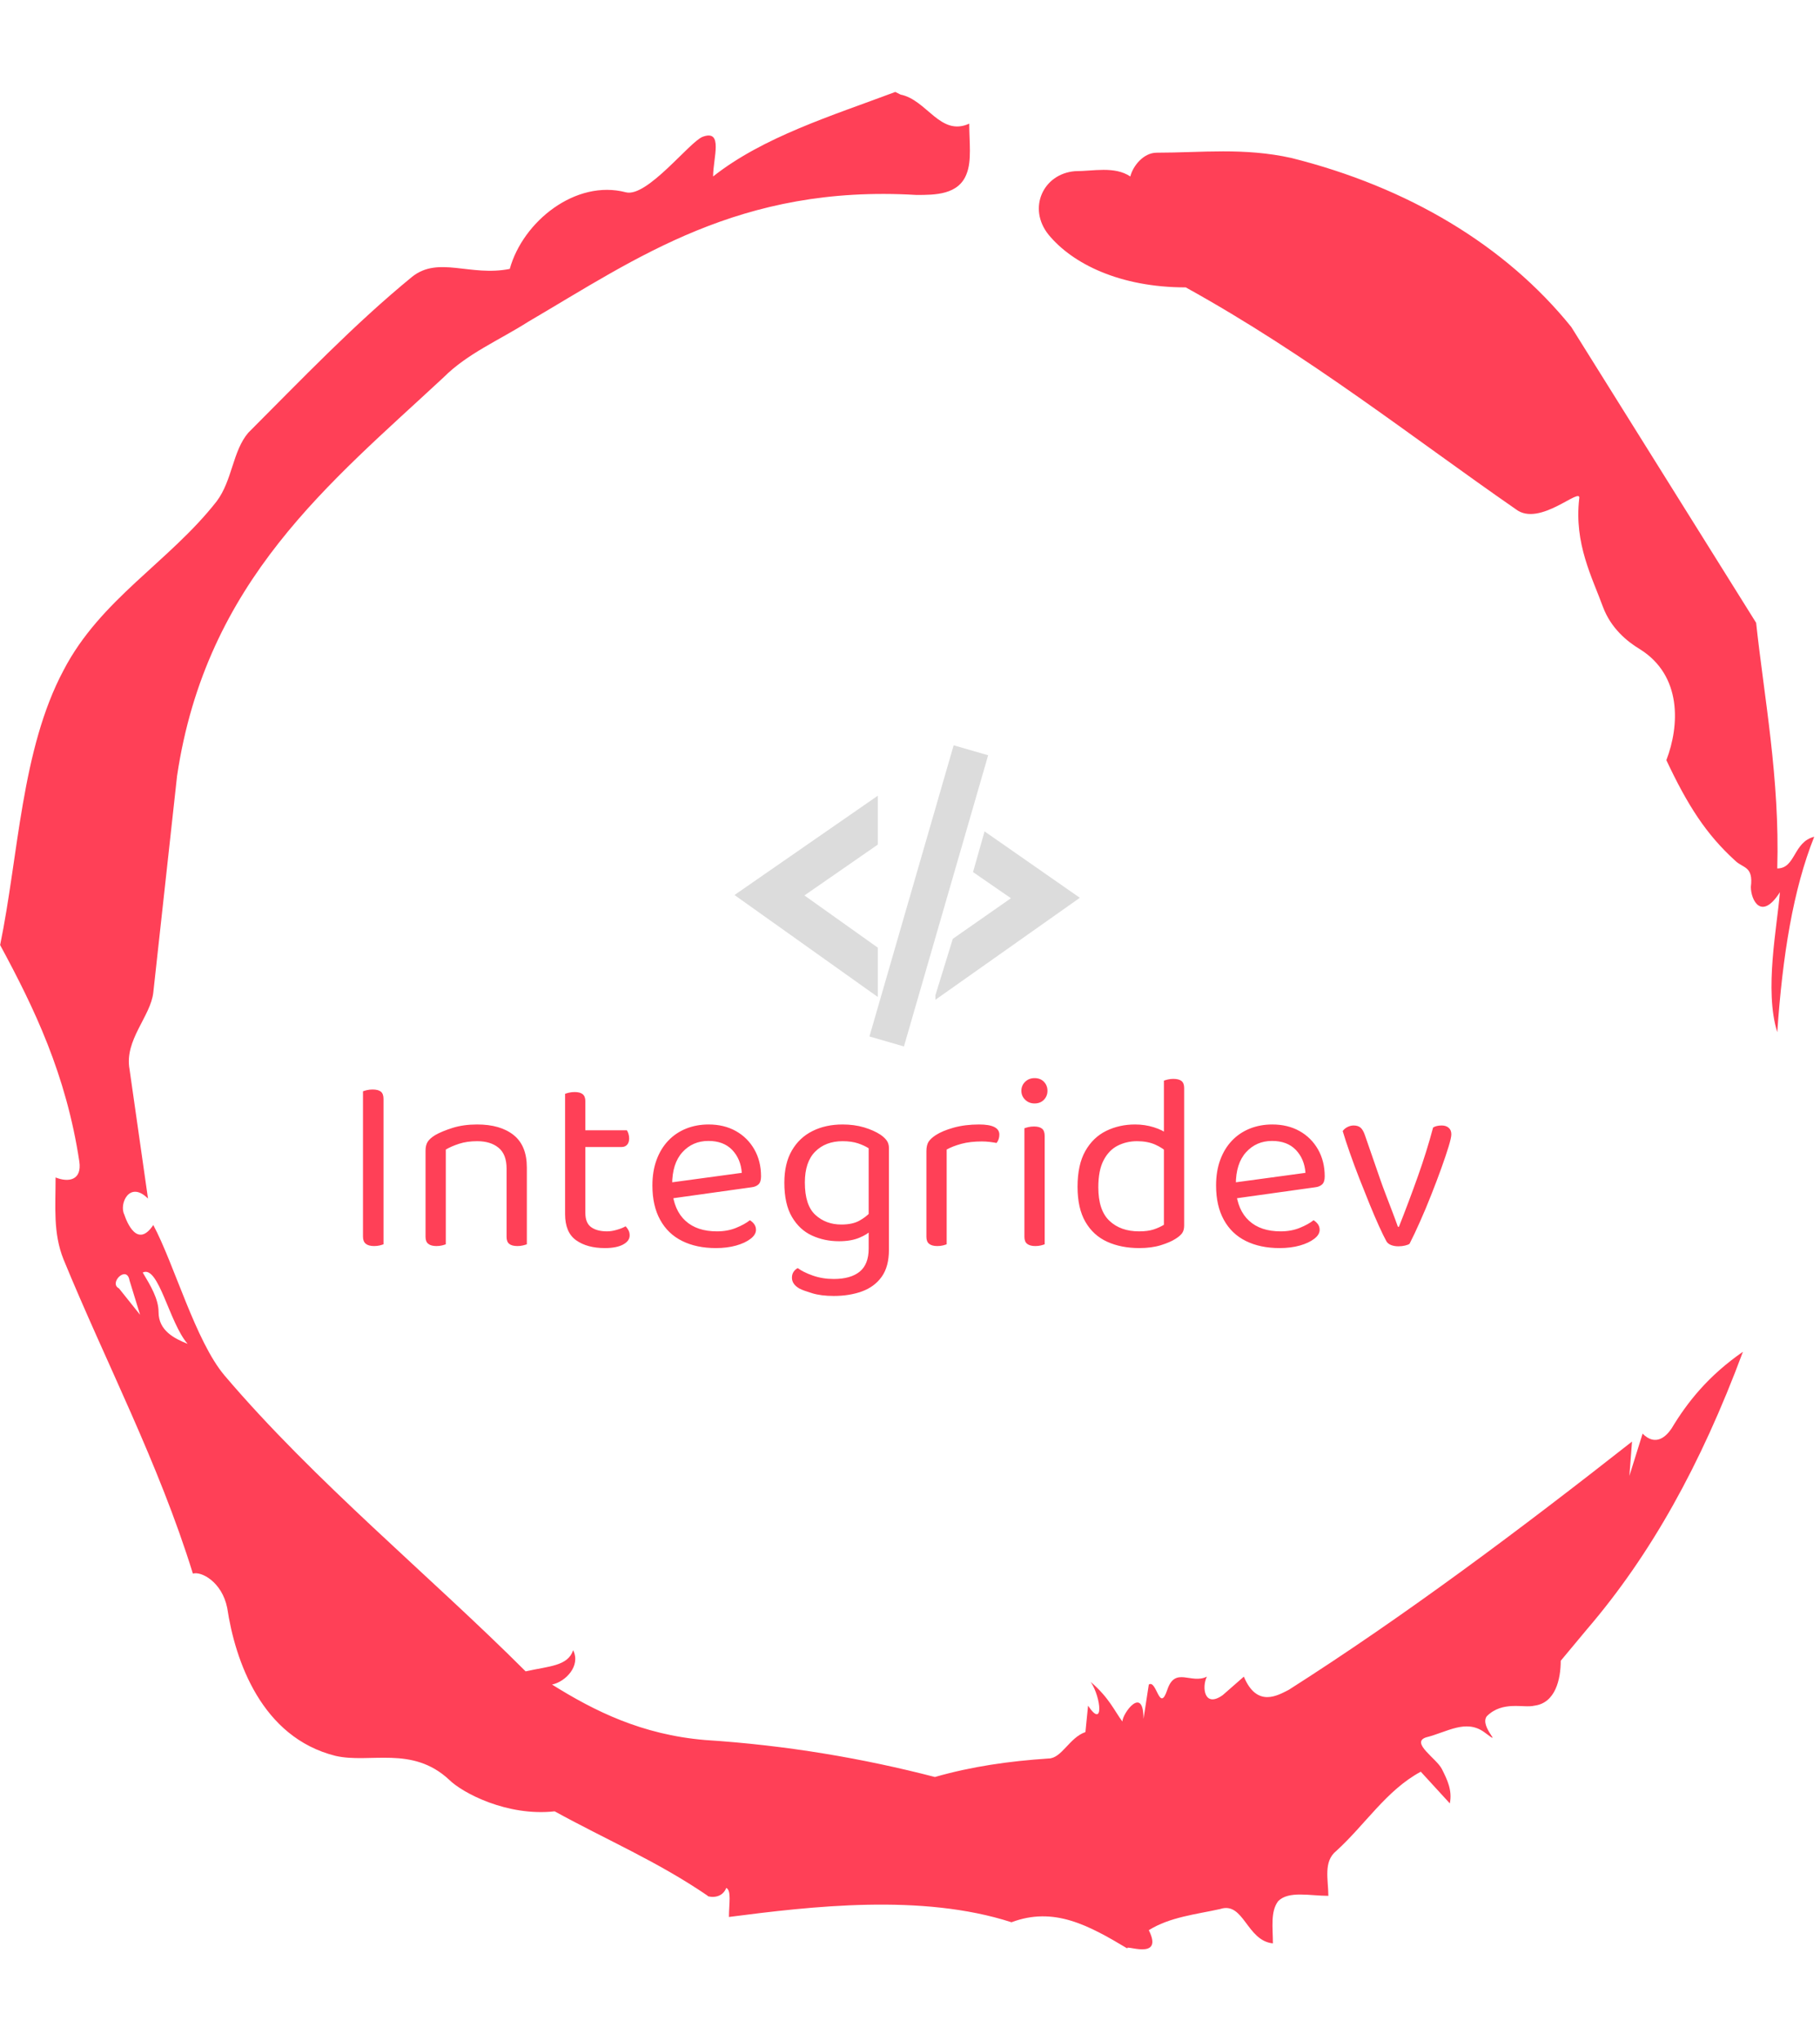
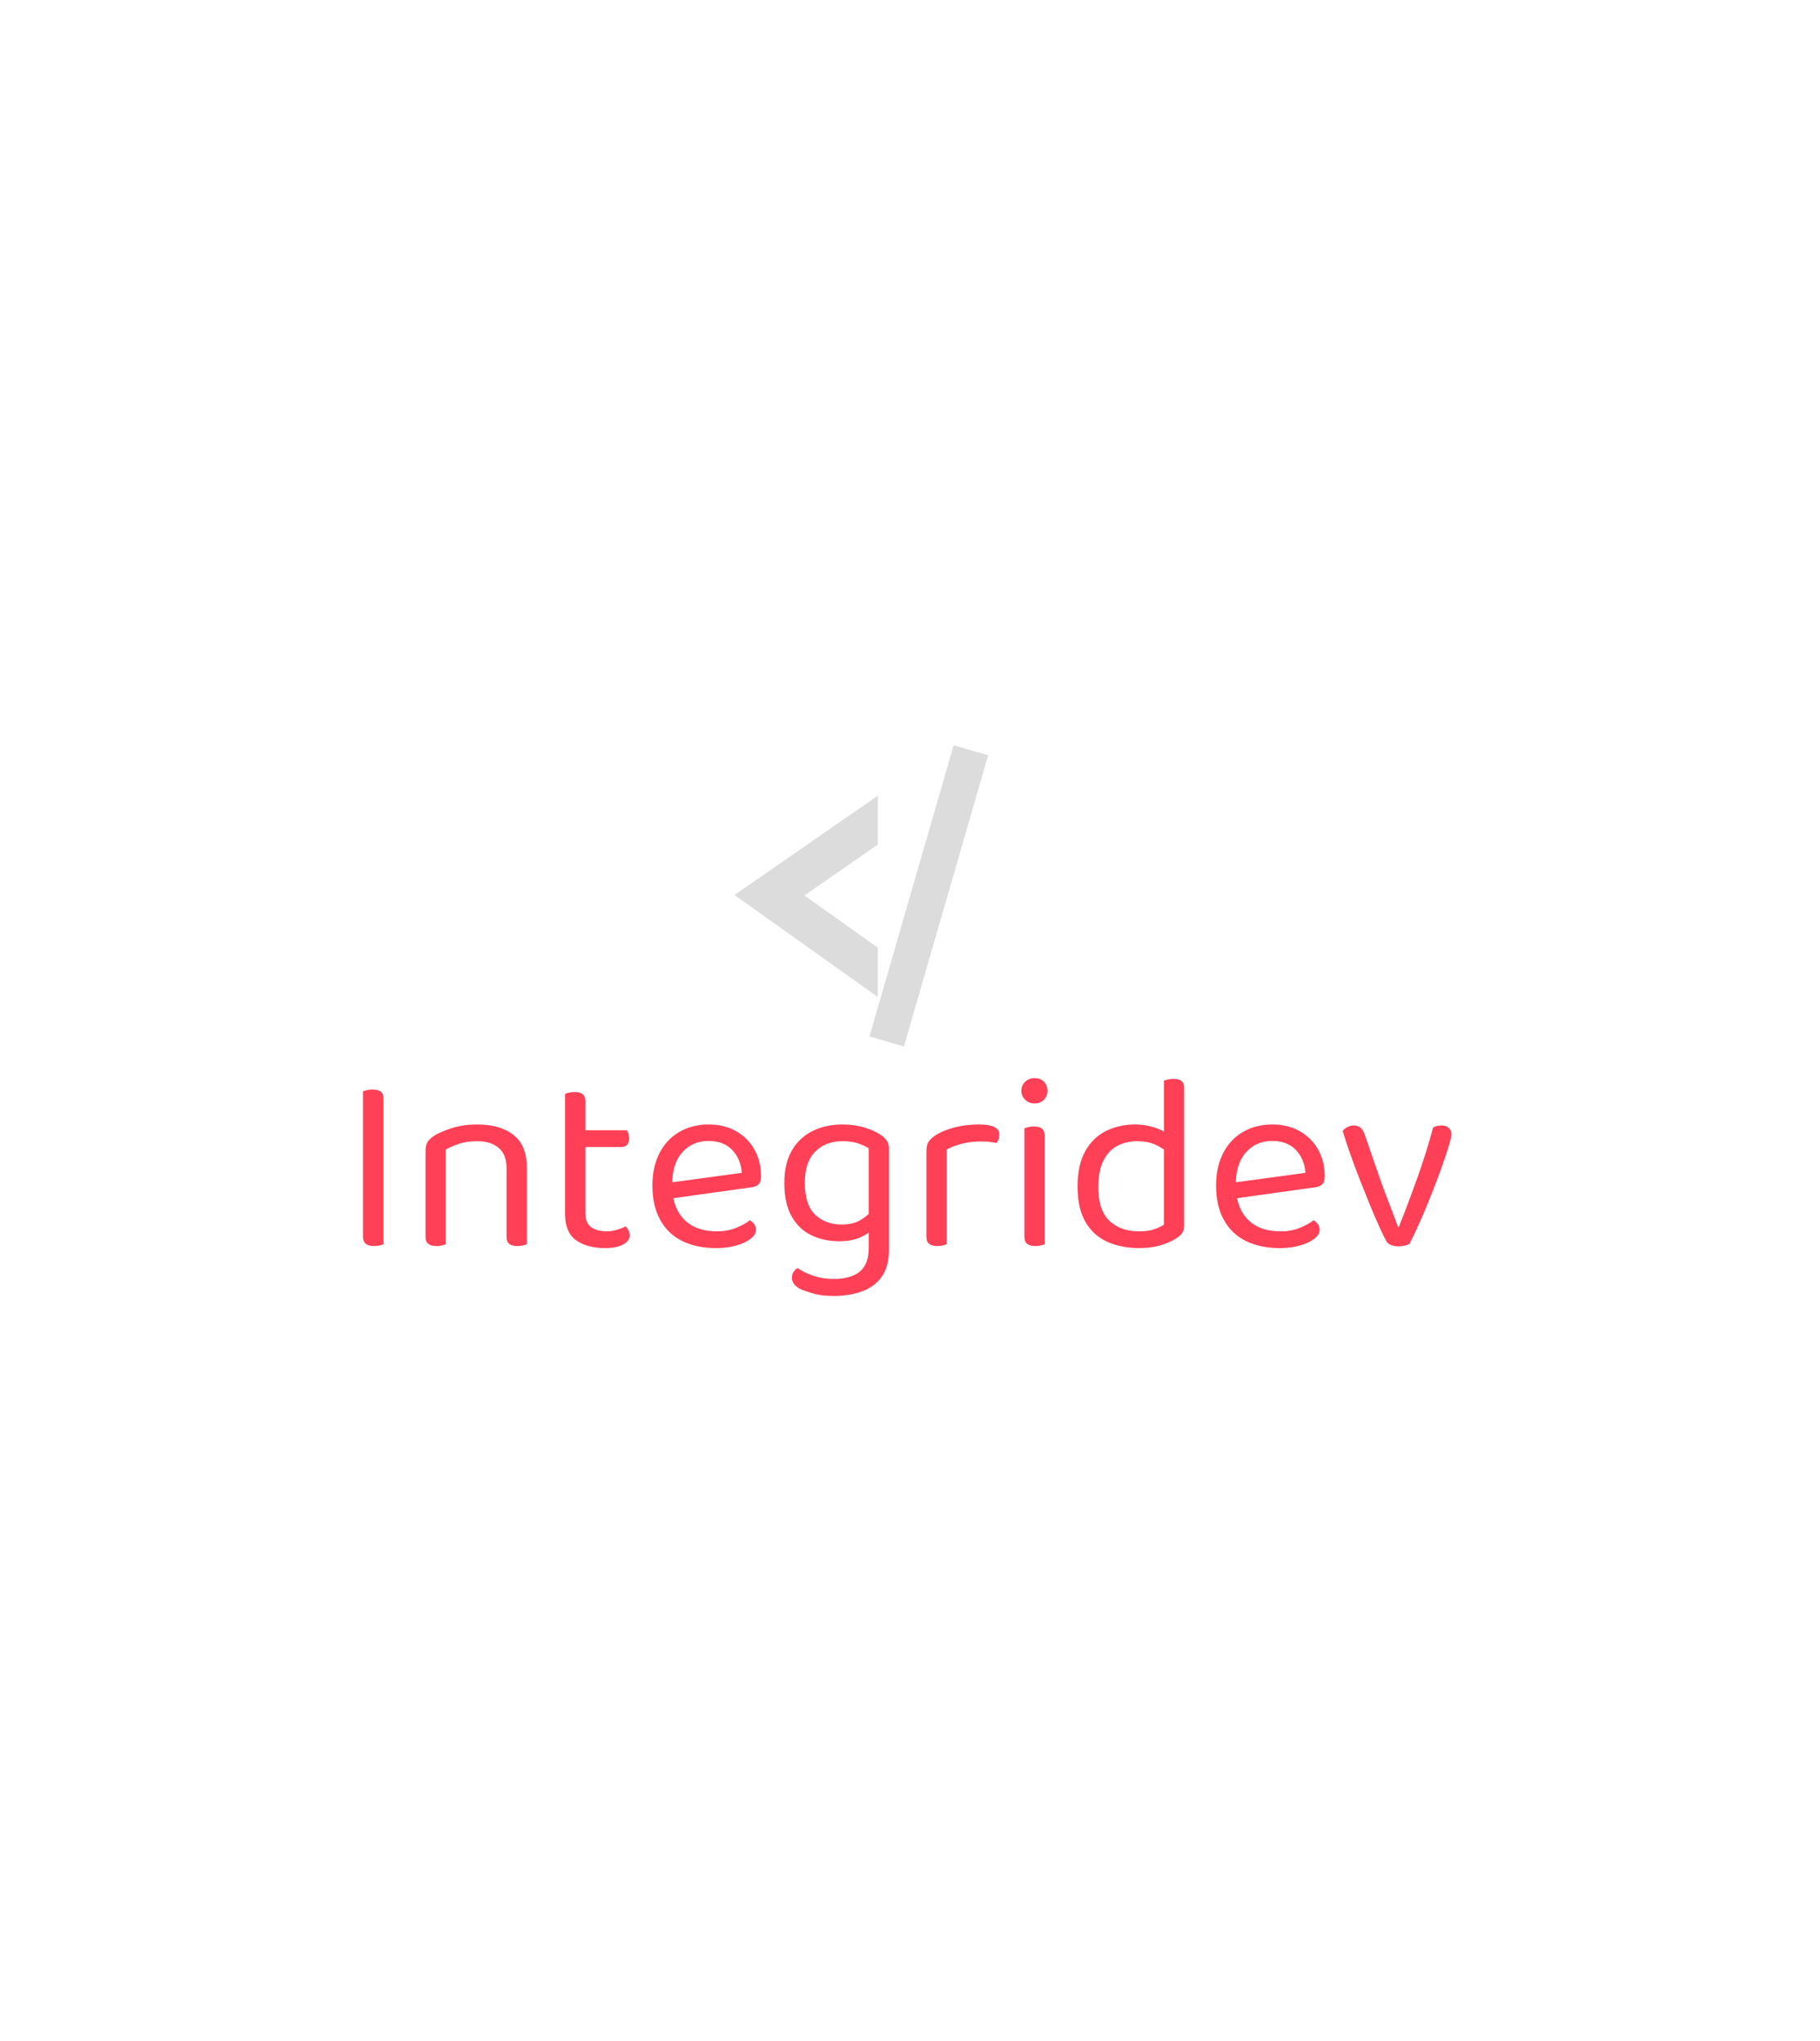
<svg xmlns="http://www.w3.org/2000/svg" version="1.1" width="1500" height="1682" viewBox="0 0 1500 1682">
  <g transform="matrix(1,0,0,1,-2.336,0)">
    <svg viewBox="0 0 321 360" data-background-color="#282634" preserveAspectRatio="xMidYMid meet" height="1682" width="1500">
      <g id="tight-bounds" transform="matrix(1,0,0,1,0.5,0)">
        <svg viewBox="0 0 320 360" height="360" width="320">
          <g>
            <svg />
          </g>
          <g>
            <svg viewBox="0 0 320 360" height="360" width="320">
              <g>
-                 <path transform="translate(-74.993,-51.79) scale(4.658,4.658)" d="M20.6 59.9l0.8 1-0.4-1.3c-0.1-0.6-0.8 0.1-0.4 0.3M21.5 59.3c0.3 0.5 0.6 1 0.6 1.5 0 0.7 0.6 1 1.1 1.2-0.7-0.8-1.1-3-1.7-2.7M59.9 16.9c1.7 0 3.3-0.2 5.1 0.2 4.4 1.1 8.1 3.3 10.6 6.4l7 11.2c0.3 2.8 0.9 5.9 0.8 9.3 0.7 0 0.6-1 1.4-1.2-0.8 2-1.2 4.5-1.4 7.4-0.5-1.6 0-4 0.1-5.3-0.7 1.1-1.1 0.3-1.1-0.2 0.1-0.8-0.3-0.7-0.6-1-1.1-1-1.8-2.1-2.6-3.8 0.5-1.3 0.6-3.2-1-4.2-0.5-0.3-1.1-0.8-1.4-1.6-0.4-1.1-1.1-2.4-0.9-4.1 0.1-0.5-1.5 1.1-2.4 0.4-3.9-2.7-7.8-5.8-12.5-8.4-2.5 0-4.3-0.9-5.2-2-0.8-1-0.2-2.3 1-2.4 0.7 0 1.5-0.2 2.1 0.2 0.1-0.4 0.5-0.9 1-0.9M50 14.6l0.2 0.1c1 0.2 1.5 1.6 2.6 1.1 0 0.7 0.1 1.4-0.1 1.9-0.3 0.8-1.2 0.8-1.9 0.8-6.7-0.4-10.6 2.4-14.7 4.8-1.1 0.7-2.3 1.2-3.2 2.1-4.3 4-9 7.7-10.1 15.1l-0.9 8.2c-0.1 0.9-1.1 1.8-0.9 2.9l0.7 4.9c-0.7-0.7-1.1 0.2-0.9 0.6 0.1 0.3 0.5 1.3 1.1 0.4 0.8 1.5 1.6 4.4 2.7 5.7 3.4 4 7.8 7.6 11.4 11.2 0.9-0.2 1.6-0.2 1.8-0.8 0.3 0.6-0.3 1.2-0.8 1.3 1.6 1 3.4 1.9 5.8 2.1 3.1 0.2 6 0.7 8.7 1.4 1.4-0.4 2.8-0.6 4.3-0.7 0.5 0 0.8-0.8 1.4-1l0.1-1c0.6 0.9 0.5-0.3 0.1-0.9 0.7 0.6 0.9 1.1 1.2 1.5 0-0.3 0.8-1.4 0.8-0.1l0.2-1.3c0.3-0.2 0.4 1.1 0.7 0.2 0.3-0.9 0.9-0.2 1.5-0.5-0.2 0.4-0.1 1.2 0.6 0.7l0.8-0.7c0.5 1.2 1.3 0.7 1.7 0.5 4.4-2.8 8.8-6.1 13-9.4l-0.1 1.3 0.5-1.6c0.5 0.5 0.9 0.1 1.1-0.2 0.6-1 1.4-2 2.7-2.9-1.6 4.3-3.5 7.7-5.9 10.5l-1 1.2c0 0.7-0.2 1.6-1 1.7-0.4 0.1-1.2-0.2-1.8 0.4-0.3 0.4 0.7 1.2-0.1 0.6-0.7-0.5-1.4 0-2.2 0.2-0.6 0.2 0.4 0.8 0.6 1.2 0.2 0.4 0.4 0.8 0.3 1.3l-1.1-1.2c-1.3 0.7-2.1 2-3.2 3-0.5 0.4-0.3 1.1-0.3 1.7-0.7 0-1.5-0.2-1.9 0.2-0.3 0.4-0.2 1-0.2 1.6-1-0.1-1.1-1.6-2-1.3-0.9 0.2-1.9 0.3-2.7 0.8 0.6 1.2-1 0.5-0.8 0.7-1.5-0.9-2.8-1.6-4.4-1-3.4-1.1-7.6-0.6-10.7-0.2 0-0.5 0.1-1-0.1-1.1-0.2 0.5-0.8 0.3-0.7 0.3-1.9-1.3-3.8-2.1-5.8-3.2-1.8 0.2-3.5-0.7-4-1.2-1.4-1.3-3-0.6-4.3-0.9-2.8-0.7-3.8-3.6-4.1-5.6-0.2-1-1-1.4-1.3-1.3-1.3-4.2-3.3-8-4.9-11.9-0.4-1-0.3-2-0.3-3.1 0.5 0.2 1 0.1 0.9-0.6-0.5-3.3-1.7-5.8-3-8.2 0.7-3.4 0.8-7.4 2.4-10.4 1.4-2.7 4-4.1 5.8-6.4 0.6-0.8 0.6-1.9 1.2-2.6 2-2 4-4.1 6.2-5.9 1-0.8 2.2 0 3.7-0.3 0.5-1.8 2.5-3.4 4.4-2.9 0.8 0.2 2.4-1.9 2.9-2.1 0.8-0.3 0.4 0.8 0.4 1.5 1.9-1.5 4.5-2.3 6.9-3.2" fill="#ff4057" fill-rule="nonzero" stroke="none" stroke-width="1" stroke-linecap="butt" stroke-linejoin="miter" stroke-miterlimit="10" stroke-dasharray="" stroke-dashoffset="0" font-family="none" font-weight="none" font-size="none" text-anchor="none" style="mix-blend-mode: normal" data-fill-palette-color="tertiary" />
-               </g>
+                 </g>
              <g transform="matrix(1,0,0,1,64,131.441)">
                <svg viewBox="0 0 192 97.117" height="97.117" width="192">
                  <g>
                    <svg viewBox="0 0 192 97.117" height="97.117" width="192">
                      <g>
                        <svg viewBox="0 0 192 97.117" height="97.117" width="192">
                          <g transform="matrix(1,0,0,1,0,58.7)">
                            <svg viewBox="0 0 192 38.418" height="38.418" width="192">
                              <g id="textblocktransform">
                                <svg viewBox="0 0 192 38.418" height="38.418" width="192" id="textblock">
                                  <g>
                                    <svg viewBox="0 0 192 38.418" height="38.418" width="192">
                                      <g transform="matrix(1,0,0,1,0,0)">
                                        <svg width="192" viewBox="4.5 -32.9 214.88 43" height="38.418" data-palette-color="#ff4057">
                                          <path d="M4.5-1.6L4.5-18.15 8.55-18.15 8.55-0.1Q8.3 0 7.8 0.13 7.3 0.25 6.7 0.25L6.7 0.25Q5.6 0.25 5.05-0.2 4.5-0.65 4.5-1.6L4.5-1.6ZM8.55-28.8L8.55-14.8 4.5-14.8 4.5-30.3Q4.75-30.4 5.28-30.53 5.8-30.65 6.4-30.65L6.4-30.65Q7.5-30.65 8.03-30.23 8.55-29.8 8.55-28.8L8.55-28.8ZM36.85-15.25L36.85-15.25 36.85-10.15 32.85-10.15 32.85-15.05Q32.85-17.85 31.27-19.15 29.7-20.45 27.05-20.45L27.05-20.45Q25.05-20.45 23.5-19.95 21.95-19.45 20.85-18.8L20.85-18.8 20.85-10.15 16.85-10.15 16.85-18.6Q16.85-19.65 17.27-20.33 17.7-21 18.75-21.65L18.75-21.65Q20.05-22.4 22.2-23.08 24.35-23.75 27.05-23.75L27.05-23.75Q31.6-23.75 34.22-21.68 36.85-19.6 36.85-15.25ZM16.85-1.55L16.85-12.9 20.85-12.9 20.85-0.1Q20.6 0 20.1 0.13 19.6 0.25 19 0.25L19 0.25Q17.95 0.25 17.4-0.18 16.85-0.6 16.85-1.55L16.85-1.55ZM32.85-1.55L32.85-12.9 36.85-12.9 36.85-0.1Q36.6 0 36.07 0.13 35.55 0.25 35 0.25L35 0.25Q33.9 0.25 33.37-0.18 32.85-0.6 32.85-1.55L32.85-1.55ZM44.4-6.05L44.4-13.2 48.4-13.2 48.4-6.3Q48.4-4.3 49.55-3.48 50.7-2.65 52.7-2.65L52.7-2.65Q53.55-2.65 54.6-2.95 55.65-3.25 56.35-3.65L56.35-3.65Q56.65-3.35 56.9-2.9 57.15-2.45 57.15-1.85L57.15-1.85Q57.15-0.75 55.85-0.05 54.55 0.65 52.25 0.65L52.25 0.65Q48.75 0.65 46.57-0.9 44.4-2.45 44.4-6.05L44.4-6.05ZM55.55-19.3L46.45-19.3 46.45-22.6 56.6-22.6Q56.75-22.4 56.9-21.95 57.05-21.5 57.05-21L57.05-21Q57.05-20.2 56.65-19.75 56.25-19.3 55.55-19.3L55.55-19.3ZM48.4-28.35L48.4-11.7 44.4-11.7 44.4-29.8Q44.65-29.9 45.17-30.03 45.7-30.15 46.3-30.15L46.3-30.15Q47.35-30.15 47.87-29.73 48.4-29.3 48.4-28.35L48.4-28.35ZM81.19-11.35L64.39-9 64.19-12.15 79.29-14.2Q79.09-16.95 77.39-18.73 75.69-20.5 72.69-20.5L72.69-20.5Q69.59-20.5 67.57-18.28 65.54-16.05 65.54-11.9L65.54-11.9 65.54-10.8Q65.89-6.8 68.17-4.73 70.44-2.65 74.39-2.65L74.39-2.65Q76.49-2.65 78.19-3.35 79.89-4.05 80.89-4.85L80.89-4.85Q81.44-4.5 81.77-4.03 82.09-3.55 82.09-2.95L82.09-2.95Q82.09-2 81.02-1.18 79.94-0.35 78.17 0.15 76.39 0.65 74.19 0.65L74.19 0.65Q70.34 0.65 67.52-0.75 64.69-2.15 63.17-4.93 61.64-7.7 61.64-11.7L61.64-11.7Q61.64-14.55 62.47-16.78 63.29-19 64.77-20.55 66.24-22.1 68.29-22.93 70.34-23.75 72.74-23.75L72.74-23.75Q75.79-23.75 78.12-22.45 80.44-21.15 81.77-18.82 83.09-16.5 83.09-13.5L83.09-13.5Q83.09-12.4 82.59-11.93 82.09-11.45 81.19-11.35L81.19-11.35ZM98.49-0.7L98.49-0.7Q95.59-0.7 93.14-1.83 90.69-2.95 89.19-5.5 87.69-8.05 87.69-12.25L87.69-12.25Q87.69-16.05 89.17-18.6 90.64-21.15 93.24-22.45 95.84-23.75 99.19-23.75L99.19-23.75Q101.49-23.75 103.42-23.18 105.34-22.6 106.64-21.75L106.64-21.75Q107.39-21.25 107.87-20.63 108.34-20 108.34-19.1L108.34-19.1 108.34-3.65 104.34-3.65 104.34-19.05Q103.49-19.6 102.22-20.03 100.94-20.45 99.19-20.45L99.19-20.45Q95.84-20.45 93.79-18.4 91.74-16.35 91.74-12.3L91.74-12.3Q91.74-7.8 93.82-5.9 95.89-4 98.94-4L98.94-4Q101.14-4 102.49-4.75 103.84-5.5 104.64-6.4L104.64-6.4 104.84-2.85Q104.09-2.05 102.47-1.38 100.84-0.7 98.49-0.7ZM104.34 0.75L104.34 0.75 104.34-4.5 108.34-4.5 108.34 1Q108.34 4.3 106.92 6.3 105.49 8.3 103.02 9.2 100.54 10.1 97.44 10.1L97.44 10.1Q94.94 10.1 93.14 9.55 91.34 9 90.69 8.65L90.69 8.65Q89.19 7.8 89.19 6.5L89.19 6.5Q89.19 5.8 89.52 5.33 89.84 4.85 90.34 4.6L90.34 4.6Q91.39 5.4 93.32 6.08 95.24 6.75 97.44 6.75L97.44 6.75Q100.79 6.75 102.57 5.3 104.34 3.85 104.34 0.75ZM119.74-18.8L119.74-18.8 119.74-10.9 115.74-10.9 115.74-18.5Q115.74-19.65 116.16-20.33 116.59-21 117.59-21.65L117.59-21.65Q118.89-22.5 121.14-23.13 123.39-23.75 126.14-23.75L126.14-23.75Q130.14-23.75 130.14-21.75L130.14-21.75Q130.14-21.25 129.99-20.83 129.84-20.4 129.59-20.1L129.59-20.1Q129.09-20.2 128.29-20.3 127.49-20.4 126.69-20.4L126.69-20.4Q124.39-20.4 122.64-19.93 120.89-19.45 119.74-18.8ZM115.74-1.55L115.74-13.2 119.74-12.6 119.74-0.1Q119.49 0 118.99 0.13 118.49 0.25 117.89 0.25L117.89 0.25Q116.84 0.25 116.29-0.18 115.74-0.6 115.74-1.55L115.74-1.55ZM134.49-30.4L134.49-30.4Q134.49-31.45 135.24-32.18 135.99-32.9 137.09-32.9L137.09-32.9Q138.24-32.9 138.94-32.18 139.64-31.45 139.64-30.4L139.64-30.4Q139.64-29.35 138.94-28.63 138.24-27.9 137.09-27.9L137.09-27.9Q135.99-27.9 135.24-28.63 134.49-29.35 134.49-30.4ZM135.09-1.55L135.09-13.2 139.09-13.2 139.09-0.1Q138.84 0 138.34 0.13 137.84 0.25 137.24 0.25L137.24 0.25Q136.19 0.25 135.64-0.18 135.09-0.6 135.09-1.55L135.09-1.55ZM139.09-21.5L139.09-11.25 135.09-11.25 135.09-23Q135.34-23.1 135.86-23.23 136.39-23.35 136.99-23.35L136.99-23.35Q138.03-23.35 138.56-22.93 139.09-22.5 139.09-21.5L139.09-21.5ZM162.63-3.95L162.63-3.95 162.63-20.75 166.63-20.8 166.63-3.8Q166.63-2.85 166.21-2.27 165.78-1.7 164.88-1.15L164.88-1.15Q163.88-0.5 162.03 0.08 160.18 0.65 157.78 0.65L157.78 0.65Q154.18 0.65 151.43-0.6 148.68-1.85 147.13-4.53 145.58-7.2 145.58-11.45L145.58-11.45Q145.58-15.8 147.11-18.5 148.63-21.2 151.23-22.48 153.83-23.75 156.93-23.75L156.93-23.75Q158.88-23.75 160.63-23.2 162.38-22.65 163.38-21.85L163.38-21.85 163.38-18.15Q162.43-19.1 160.91-19.78 159.38-20.45 157.33-20.45L157.33-20.45Q155.28-20.45 153.53-19.58 151.78-18.7 150.73-16.7 149.68-14.7 149.68-11.35L149.68-11.35Q149.68-6.8 151.88-4.73 154.08-2.65 157.73-2.65L157.73-2.65Q159.48-2.65 160.61-3.03 161.73-3.4 162.63-3.95ZM166.63-30.95L166.63-19.8 162.63-19.75 162.63-32.4Q162.88-32.5 163.41-32.63 163.93-32.75 164.48-32.75L164.48-32.75Q165.58-32.75 166.11-32.33 166.63-31.9 166.63-30.95L166.63-30.95ZM192.48-11.35L175.68-9 175.48-12.15 190.58-14.2Q190.38-16.95 188.68-18.73 186.98-20.5 183.98-20.5L183.98-20.5Q180.88-20.5 178.86-18.28 176.83-16.05 176.83-11.9L176.83-11.9 176.83-10.8Q177.18-6.8 179.46-4.73 181.73-2.65 185.68-2.65L185.68-2.65Q187.78-2.65 189.48-3.35 191.18-4.05 192.18-4.85L192.18-4.85Q192.73-4.5 193.06-4.03 193.38-3.55 193.38-2.95L193.38-2.95Q193.38-2 192.31-1.18 191.23-0.35 189.46 0.15 187.68 0.65 185.48 0.65L185.48 0.65Q181.63 0.65 178.81-0.75 175.98-2.15 174.46-4.93 172.93-7.7 172.93-11.7L172.93-11.7Q172.93-14.55 173.76-16.78 174.58-19 176.06-20.55 177.53-22.1 179.58-22.93 181.63-23.75 184.03-23.75L184.03-23.75Q187.08-23.75 189.41-22.45 191.73-21.15 193.06-18.82 194.38-16.5 194.38-13.5L194.38-13.5Q194.38-12.4 193.88-11.93 193.38-11.45 192.48-11.35L192.48-11.35ZM217.48-23.55L217.48-23.55Q218.33-23.55 218.85-23.1 219.38-22.65 219.38-21.8L219.38-21.8Q219.38-21.15 218.83-19.35 218.28-17.55 217.38-15.05 216.48-12.55 215.4-9.83 214.33-7.1 213.2-4.58 212.08-2.05 211.13-0.2L211.13-0.2Q210.88 0 210.25 0.15 209.63 0.3 208.93 0.3L208.93 0.3Q208.08 0.3 207.43 0.03 206.78-0.25 206.53-0.75L206.53-0.75Q205.98-1.75 205.1-3.68 204.23-5.6 203.23-8.05 202.23-10.5 201.2-13.13 200.18-15.75 199.33-18.18 198.48-20.6 197.93-22.45L197.93-22.45Q198.28-22.95 198.88-23.25 199.48-23.55 200.08-23.55L200.08-23.55Q200.98-23.55 201.48-23.1 201.98-22.65 202.33-21.6L202.33-21.6 205.43-12.65Q205.83-11.5 206.48-9.8 207.13-8.1 207.78-6.4 208.43-4.7 208.83-3.55L208.83-3.55 209.03-3.55Q211.03-8.6 212.78-13.53 214.53-18.45 215.78-23.15L215.78-23.15Q216.43-23.55 217.48-23.55Z" opacity="1" transform="matrix(1,0,0,1,0,0)" fill="#ff4057" class="wordmark-text-0" data-fill-palette-color="primary" id="text-0" />
                                        </svg>
                                      </g>
                                    </svg>
                                  </g>
                                </svg>
                              </g>
                            </svg>
                          </g>
                          <g transform="matrix(1,0,0,1,65.539,0)">
                            <svg viewBox="0 0 60.921 53.093" height="53.093" width="60.921">
                              <g>
                                <svg version="1.0" x="0" y="0" viewBox="1.118 4.119 47.921 41.764" enable-background="new 0 0 50 50" xml:space="preserve" height="53.093" width="60.921" class="icon-icon-0" data-fill-palette-color="accent" id="icon-0">
                                  <g fill="#dcdcdc" data-fill-palette-color="accent">
                                    <g fill="#dcdcdc" data-fill-palette-color="accent">
                                      <polygon fill="#dcdcdc" points="10.821,24.951 21,32.193 21,39.035 1.118,24.891 21,11.118 21,17.9   " data-fill-palette-color="accent" />
                                    </g>
                                    <g fill="#dcdcdc" data-fill-palette-color="accent">
-                                       <polygon fill="#dcdcdc" points="49.039,25.277 35.815,16.063 34.219,21.712 39.475,25.338 31.411,30.97 29,38.79 29,39.424   " data-fill-palette-color="accent" />
-                                     </g>
+                                       </g>
                                    <rect x="25.577" y="3.983" transform="matrix(0.961 0.278 -0.278 0.961 8.057 -6.818)" fill="#dcdcdc" width="4.981" height="42.035" data-fill-palette-color="accent" />
                                  </g>
                                </svg>
                              </g>
                            </svg>
                          </g>
                          <g />
                        </svg>
                      </g>
                    </svg>
                  </g>
                </svg>
              </g>
            </svg>
          </g>
          <defs />
        </svg>
        <rect width="320" height="360" fill="none" stroke="none" visibility="hidden" />
      </g>
    </svg>
  </g>
</svg>